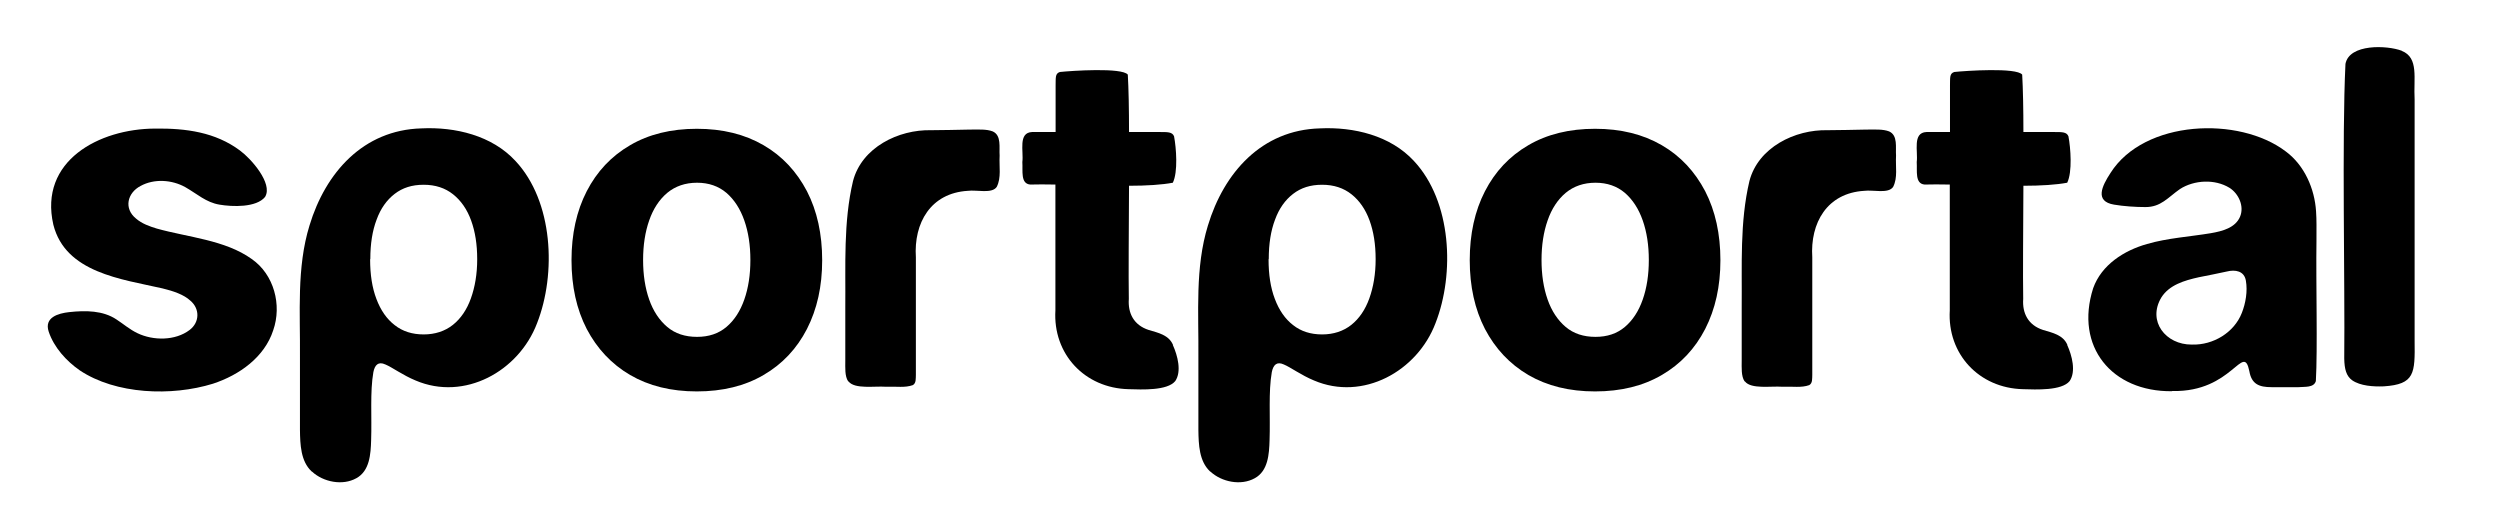
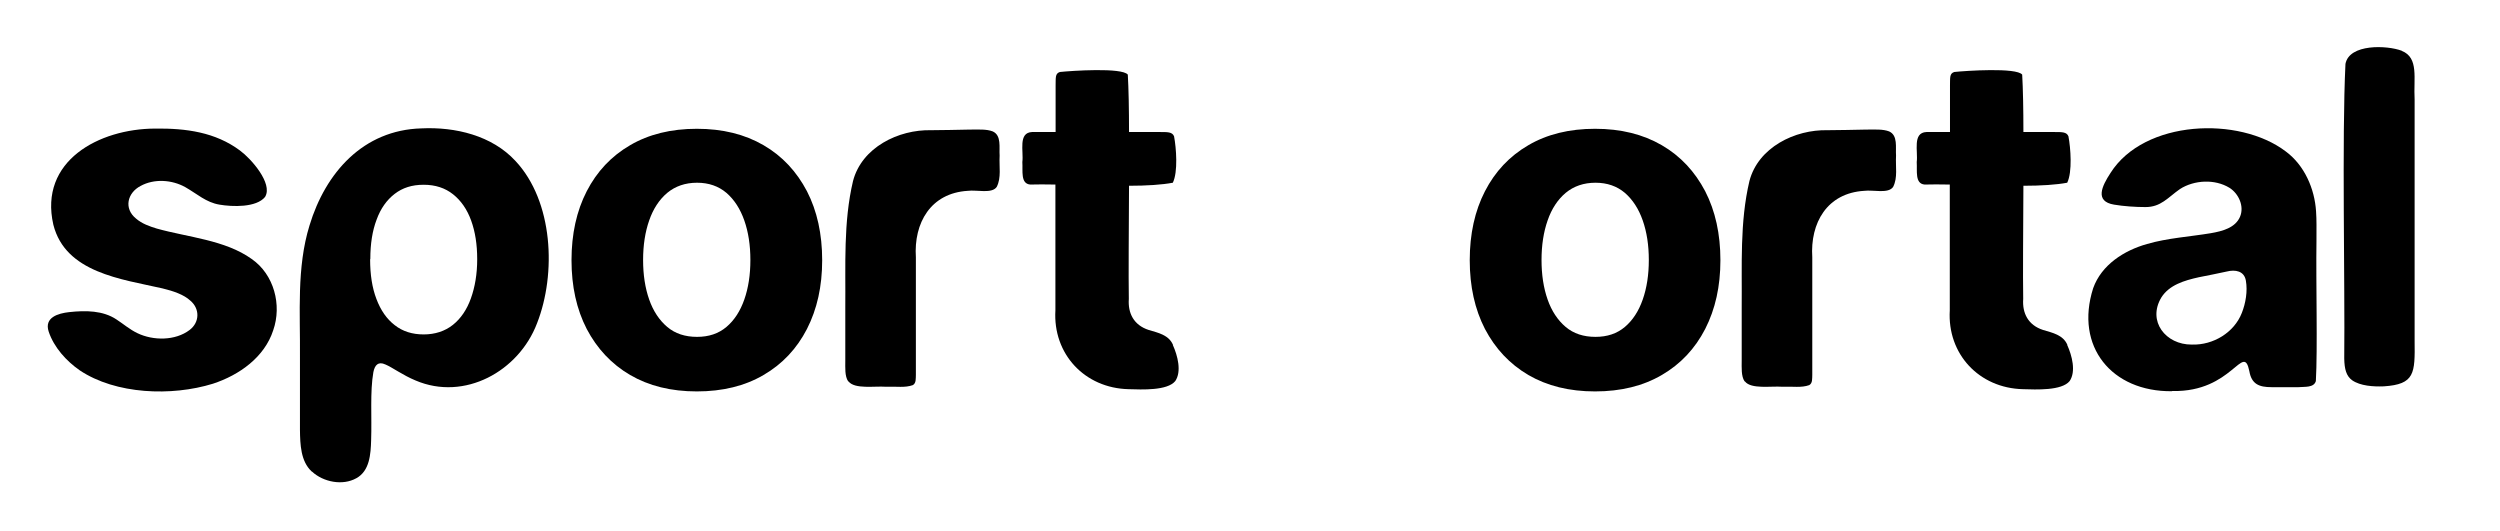
<svg xmlns="http://www.w3.org/2000/svg" id="Ebene_1" version="1.1" viewBox="0 0 1232.7 262">
  <path d="M130.7,97.1c-4.3,5.3-16.1,4.9-22.5,3.8-6.6-1.1-11-5.3-16.8-8.6-6.6-3.7-15.4-4.3-22.1-.6-6.5,3.4-8.4,11.1-2.2,16.1,2.9,2.5,6.6,3.8,10.2,4.9,15.3,4.3,33.7,5.6,46.8,15,11,7.6,15,22.7,10.6,35.2-4.3,13.2-16.6,22-29.7,26.3-20.4,6.3-47.9,5.3-65.7-6.6-6.6-4.6-12.7-11.3-15.3-19.1-2.3-7,4.7-9,10.1-9.6,8.2-.9,16.7-.8,23.3,3.6,3.4,2.2,6.6,5,10.4,6.8,7.7,3.7,18.6,3.8,25.7-1.6,5-3.8,5.1-10.5.3-14.5-3.1-2.9-8.3-4.7-13.7-6-20.2-4.6-47.8-7.7-53.8-31.4-7.2-31.5,22.6-47.3,50.1-47.4,15.4-.2,29.8,1.8,41.9,10.8,5.6,4.1,16.2,16.2,12.5,22.7h0Z" />
  <path d="M153.6,232.4c-5.3-5-5.6-13.1-5.7-20.4,0-11.9,0-24,0-35.9.2-21.7-1.7-44.1,4.7-64.9,7.9-26.1,26.5-47.1,55.2-47.9,16.7-.8,34.8,3.5,46.4,16.1,18.6,19.9,20.2,55.5,10.6,80-9,23.7-35.8,38.5-59.9,28.2-6.3-2.6-11.5-6.5-14.9-7.9-3.5-1.6-5.2.3-5.9,3.8-1.7,9.7-.7,22-1.1,33.5-.2,6.9-.7,15.2-7.3,18.8-6.8,3.8-16.3,1.9-21.9-3.3h-.1ZM182.5,127.9c0,7.5,1,14,3.1,19.5,2.1,5.6,5.1,9.9,9,12.9,3.9,3.1,8.7,4.6,14.3,4.6s10.5-1.6,14.4-4.7c3.9-3.1,6.9-7.5,8.9-13.1,2-5.6,3.1-12,3.1-19.3s-1-13.6-3-19.1c-2-5.5-5-9.8-8.9-12.9-3.9-3.1-8.7-4.7-14.5-4.7s-10.4,1.5-14.3,4.5c-3.9,3-6.9,7.2-8.9,12.7-2.1,5.5-3.1,12-3.1,19.4Z" />
-   <path d="M596.6,232.4c-5.3-5-5.6-13.1-5.7-20.4,0-11.9,0-24,0-35.9.2-21.7-1.7-44.1,4.7-64.9,7.9-26.1,26.5-47.1,55.2-47.9,16.7-.8,34.8,3.5,46.4,16.1,18.6,19.9,20.2,55.5,10.6,80-9,23.7-35.8,38.5-59.9,28.2-6.3-2.6-11.5-6.5-14.9-7.9-3.5-1.6-5.2.3-5.9,3.8-1.7,9.7-.7,22-1.1,33.5-.2,6.9-.7,15.2-7.3,18.8-6.8,3.8-16.3,1.9-21.9-3.3h-.1ZM625.5,127.9c0,7.5,1,14,3.1,19.5,2.1,5.6,5.1,9.9,9,12.9,3.9,3.1,8.7,4.6,14.3,4.6s10.5-1.6,14.4-4.7c3.9-3.1,6.9-7.5,8.9-13.1,2-5.6,3.1-12,3.1-19.3s-1-13.6-3-19.1c-2-5.5-5-9.8-8.9-12.9-3.9-3.1-8.7-4.7-14.5-4.7s-10.4,1.5-14.3,4.5c-3.9,3-6.9,7.2-8.9,12.7-2.1,5.5-3.1,12-3.1,19.4Z" />
  <path d="M343.6,193c-12.7,0-23.6-2.7-32.9-8.1-9.2-5.4-16.3-13-21.4-22.7-5-9.7-7.5-21-7.5-33.9s2.5-24.3,7.5-34c5-9.7,12.1-17.3,21.4-22.7,9.2-5.4,20.2-8.1,32.9-8.1s23.6,2.7,32.9,8.1,16.3,13,21.4,22.7c5,9.7,7.5,21.1,7.5,34s-2.5,24.1-7.5,33.9c-5,9.7-12.1,17.3-21.4,22.7-9.2,5.4-20.2,8.1-32.9,8.1ZM343.7,166.1c5.8,0,10.6-1.6,14.5-4.9,3.9-3.3,6.8-7.8,8.8-13.5,2-5.7,3-12.2,3-19.5s-1-13.8-3-19.5c-2-5.7-4.9-10.2-8.8-13.6-3.9-3.3-8.7-5-14.5-5s-10.7,1.7-14.7,5c-3.9,3.3-6.9,7.8-8.9,13.6-2,5.7-3,12.2-3,19.5s1,13.8,3,19.5c2,5.7,5,10.2,8.9,13.5,3.9,3.3,8.8,4.9,14.7,4.9Z" />
  <path d="M860.2,188c-1.7-2.5-1.4-6.8-1.4-10.2,0-8.7,0-17.5,0-26.2.2-20.8-1-42,3.8-62.3,4.3-16.6,22.4-25.5,38.6-25.1,5.8,0,12.3-.2,18.6-.3,4.7,0,8.6-.3,11.7.9,4.4,2,3.1,7.9,3.4,11.9-.3,5.6.9,10.8-1.4,15.4-2.3,3.6-9.9,1.4-14.3,2-18.3,1.1-26.7,15.8-25.6,32.8,0,16.8,0,46.2,0,58-.1,1.8.2,4-1.5,5-3.9,1.4-8,.6-13.3.8-5.6-.4-15.3,1.3-18.4-2.6h0Z" />
-   <path d="M418.2,188c-1.7-2.5-1.4-6.8-1.4-10.2,0-8.7,0-17.5,0-26.2.2-20.8-1-42,3.8-62.3,4.3-16.6,22.4-25.5,38.6-25.1,5.8,0,12.3-.2,18.6-.3,4.7,0,8.6-.3,11.7.9,4.4,2,3.1,7.9,3.4,11.9-.3,5.6.9,10.8-1.4,15.4-2.3,3.6-9.9,1.4-14.3,2-18.3,1.1-26.7,15.8-25.6,32.8,0,16.8,0,46.2,0,58-.1,1.8.2,4-1.5,5-3.9,1.4-8,.6-13.3.8-5.6-.4-15.3,1.3-18.4-2.6h0Z" />
+   <path d="M418.2,188c-1.7-2.5-1.4-6.8-1.4-10.2,0-8.7,0-17.5,0-26.2.2-20.8-1-42,3.8-62.3,4.3-16.6,22.4-25.5,38.6-25.1,5.8,0,12.3-.2,18.6-.3,4.7,0,8.6-.3,11.7.9,4.4,2,3.1,7.9,3.4,11.9-.3,5.6.9,10.8-1.4,15.4-2.3,3.6-9.9,1.4-14.3,2-18.3,1.1-26.7,15.8-25.6,32.8,0,16.8,0,46.2,0,58-.1,1.8.2,4-1.5,5-3.9,1.4-8,.6-13.3.8-5.6-.4-15.3,1.3-18.4-2.6h0" />
  <path d="M578.4,170.1c-2.1-5-7.4-6-12-7.4-7.4-2.4-10.3-8.3-9.8-15.3-.2-11.8,0-33.8.1-55.8,8.6,0,16.4-.5,21.6-1.5,2.6-5.3,1.7-17.2.6-22.9-.9-2.2-3.2-2.1-7.4-2.1-4.5,0-9.6,0-14.8,0,0-11.3-.2-21.3-.6-28.3-2.8-3.6-27.9-1.9-33.5-1.3-2.4.8-2,2.8-2.1,6.7,0,6.9,0,14.6,0,22.9-4.4,0-8.4,0-11.6,0-7,.3-4.1,9.5-4.8,14.8.3,4.3-1,10.7,3.9,11.1,3.3-.1,7.6-.1,12.4,0,0,21.7,0,44.1,0,62-1.3,21.5,14.4,38.4,36.1,38.9,6.5.2,19.1.8,23-4,3.2-4.7,1.2-12.5-1.2-17.8Z" />
  <path d="M1019.4,170.1c-2.1-5-7.4-6-12-7.4-7.4-2.4-10.3-8.3-9.8-15.3-.2-11.8,0-33.8.1-55.8,8.6,0,16.4-.5,21.6-1.5,2.6-5.3,1.7-17.2.6-22.9-.9-2.2-3.2-2.1-7.4-2.1-4.5,0-9.6,0-14.8,0,0-11.3-.2-21.3-.6-28.3-2.8-3.6-27.9-1.9-33.5-1.3-2.4.8-2,2.8-2.1,6.7,0,6.9,0,14.6,0,22.9-4.4,0-8.4,0-11.6,0-7,.3-4.1,9.5-4.8,14.8.3,4.3-1,10.7,3.9,11.1,3.3-.1,7.6-.1,12.4,0,0,21.7,0,44.1,0,62-1.3,21.5,14.4,38.4,36.1,38.9,6.5.2,19.1.8,23-4,3.2-4.7,1.2-12.5-1.2-17.8Z" />
  <path d="M786.5,193c-12.7,0-23.6-2.7-32.9-8.1-9.2-5.4-16.3-13-21.4-22.7-5-9.7-7.5-21-7.5-33.9s2.5-24.3,7.5-34c5-9.7,12.1-17.3,21.4-22.7,9.2-5.4,20.2-8.1,32.9-8.1s23.6,2.7,32.9,8.1,16.3,13,21.4,22.7c5,9.7,7.5,21.1,7.5,34s-2.5,24.1-7.5,33.9c-5,9.7-12.1,17.3-21.4,22.7-9.2,5.4-20.2,8.1-32.9,8.1ZM786.7,166.1c5.8,0,10.6-1.6,14.5-4.9,3.9-3.3,6.8-7.8,8.8-13.5,2-5.7,3-12.2,3-19.5s-1-13.8-3-19.5c-2-5.7-4.9-10.2-8.8-13.6-3.9-3.3-8.7-5-14.5-5s-10.7,1.7-14.7,5c-3.9,3.3-6.9,7.8-8.9,13.6-2,5.7-3,12.2-3,19.5s1,13.8,3,19.5c2,5.7,5,10.2,8.9,13.5,3.9,3.3,8.8,4.9,14.7,4.9Z" />
  <path d="M1070.9,192.9c-29.6.3-48-22-38.8-50.8,4.1-11.5,15.2-18.6,26.6-21.8,9.9-2.9,21.1-3.6,31.3-5.3,5.9-1,12.2-2.7,14.5-8.1,2.2-5.1-.6-11.4-5.2-14.3-7.2-4.4-17.3-3.9-24.4.6-6.1,4.3-9.4,8.9-17,8.9-4.9,0-10.8-.4-15.5-1.2-9.6-1.6-6.1-9-1.7-15.7,16.6-26.1,63.3-28.1,86.4-10.5,9.2,6.8,14.2,18.4,14.9,29.5.3,4.5.2,8.1.2,14.8-.3,20.4.6,53.1-.3,68.9-1,3.4-5.6,2.7-8.5,3-3.9,0-9.2,0-13.4,0-6.1,0-9.8-1.5-10.9-7.9-3-14.6-8.2,10.4-37.8,9.8h-.2ZM1080.9,169.9c10.4.3,20.7-5.9,24.5-15.6,1.9-4.8,2.9-10.7,2-15.9-.8-4.8-5.2-5.6-9.5-4.5-4.5,1-9.2,1.9-13.7,2.8-7.2,1.6-14.6,3.8-18.5,10-7,11.7,2.2,23.3,15,23.2h.2Z" />
  <path d="M1184.3,25.1c8.5,3.4,5.7,13.6,6.3,23.9,0,21.3,0,42.1,0,65.9,0,17.9,0,35.5,0,53.2.2,16,.1,21.4-15.2,22.4-5.1.2-11.6-.2-15.6-3-2.9-2.1-3.8-5.5-3.9-10.7.4-36.8-1.2-108.6.6-145.3,1.9-10,20.5-9.2,27.7-6.5h.1Z" />
</svg>